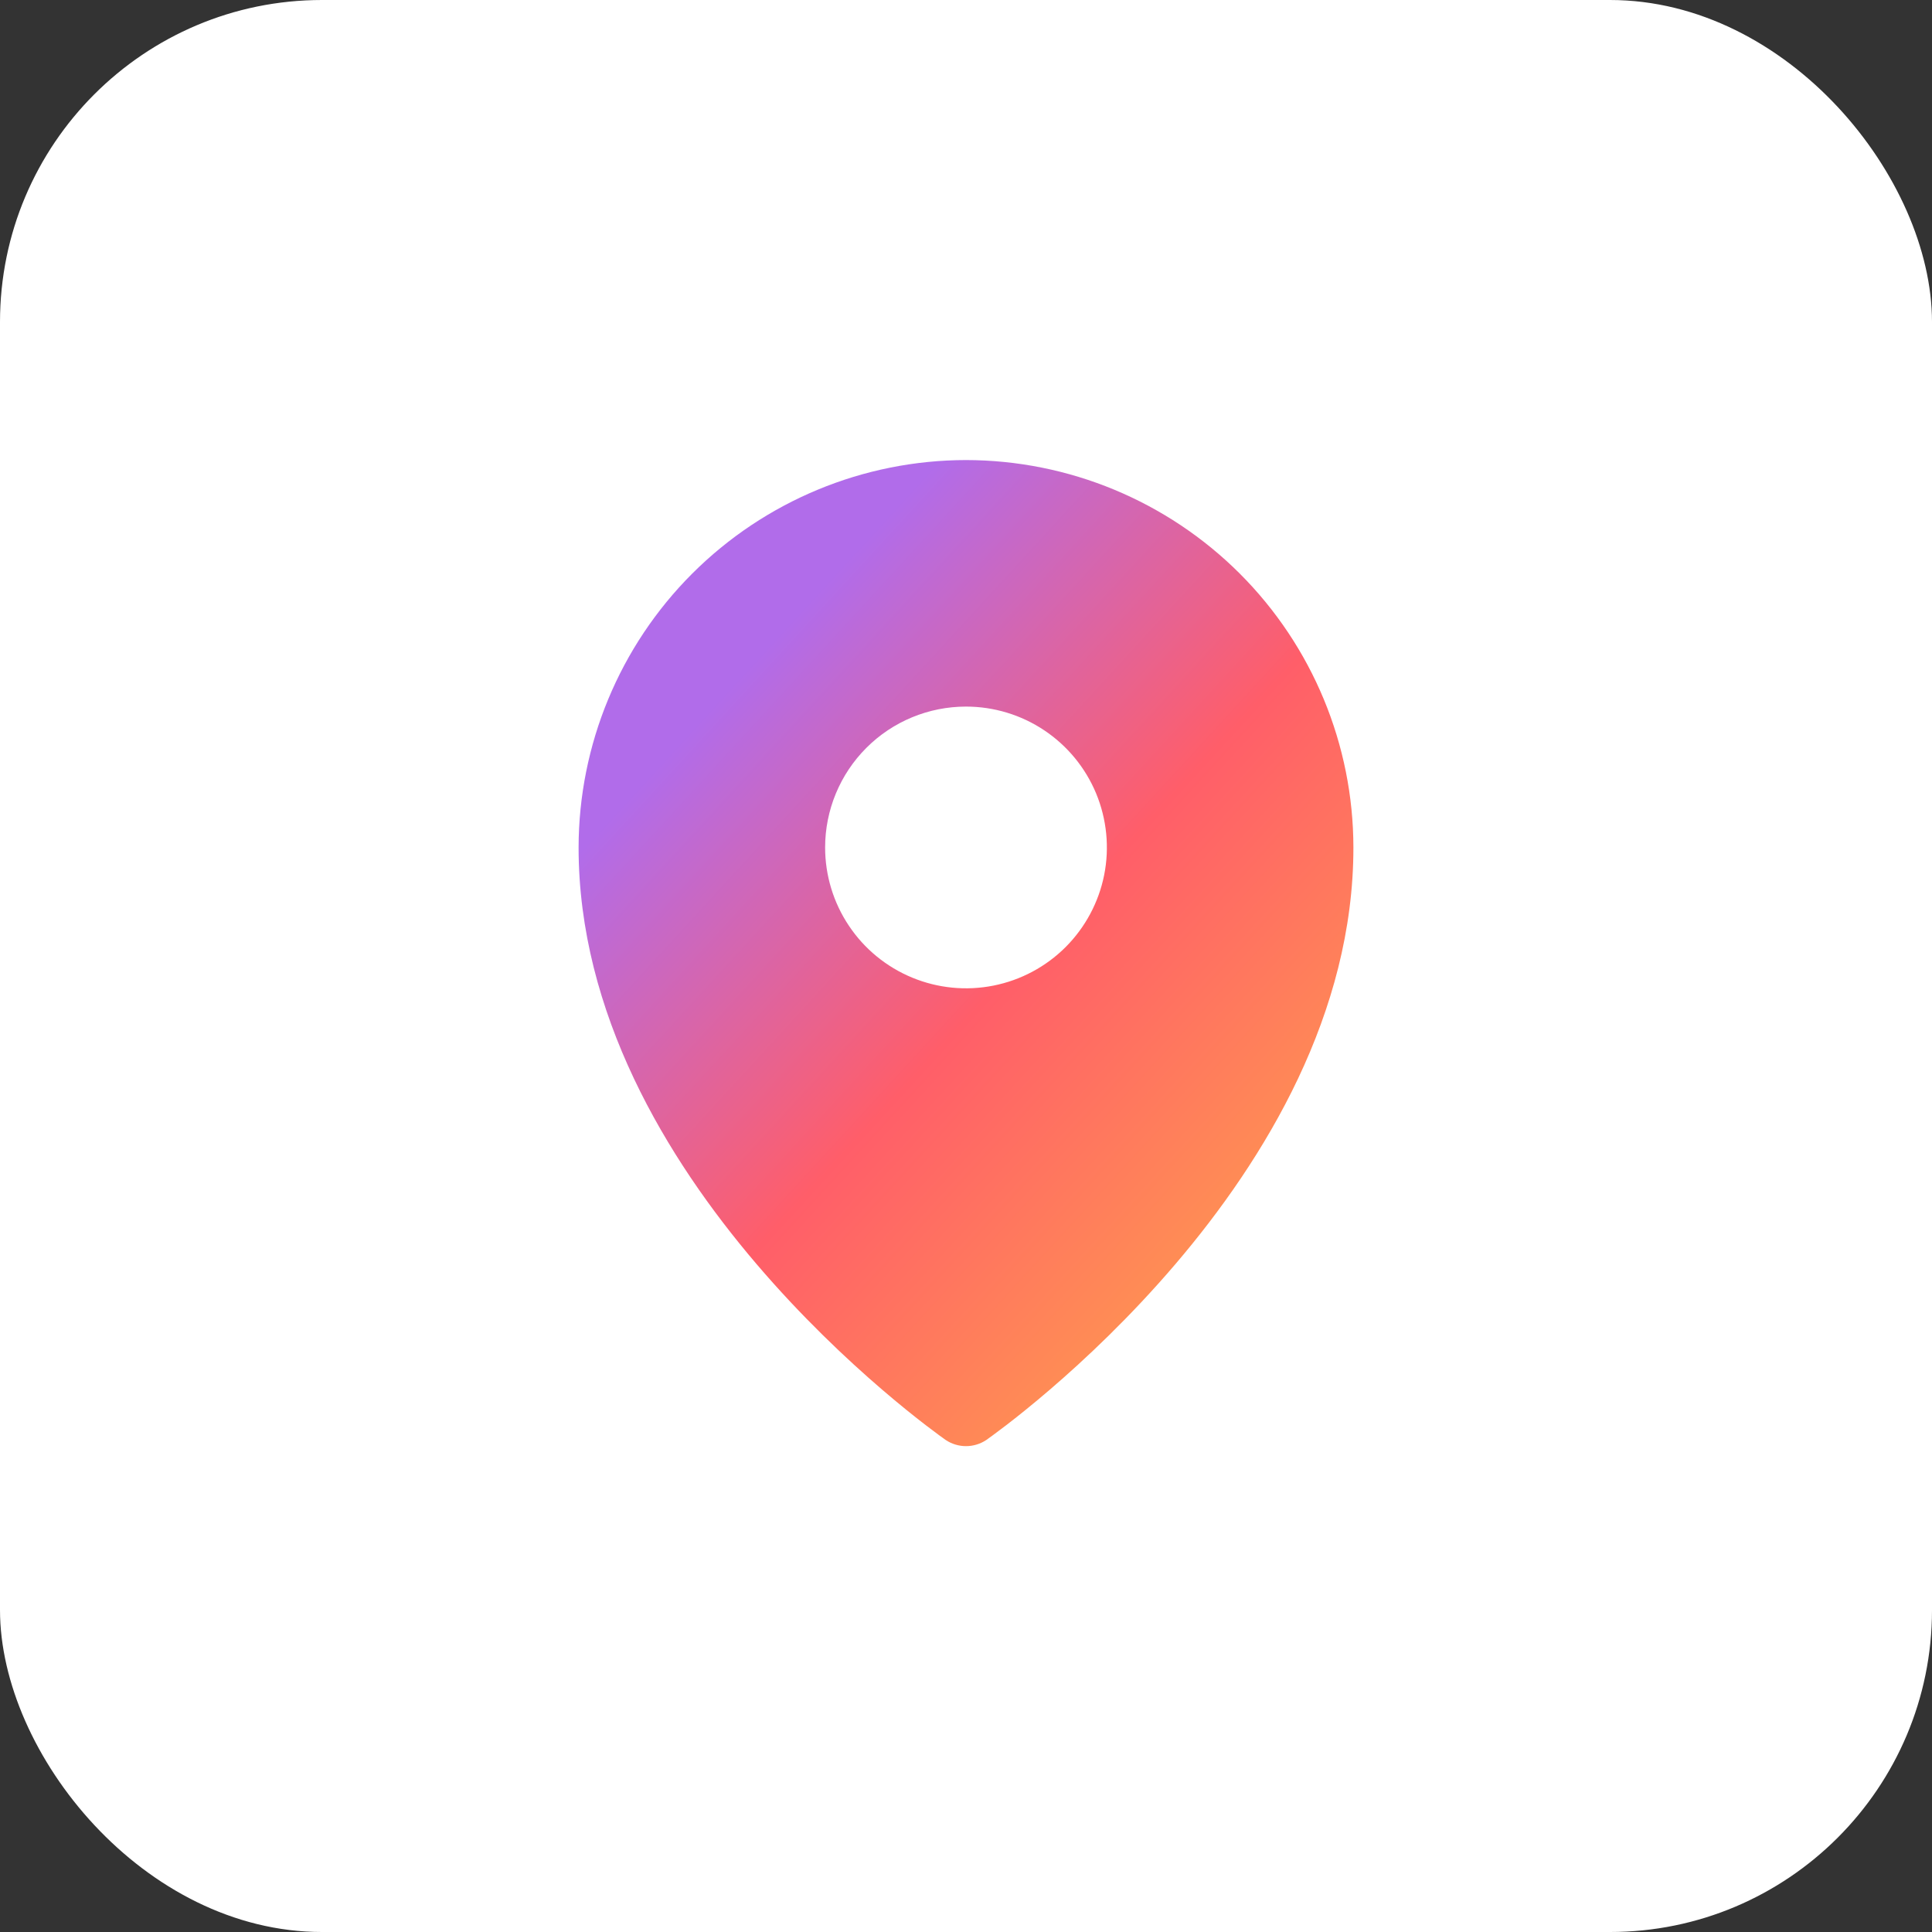
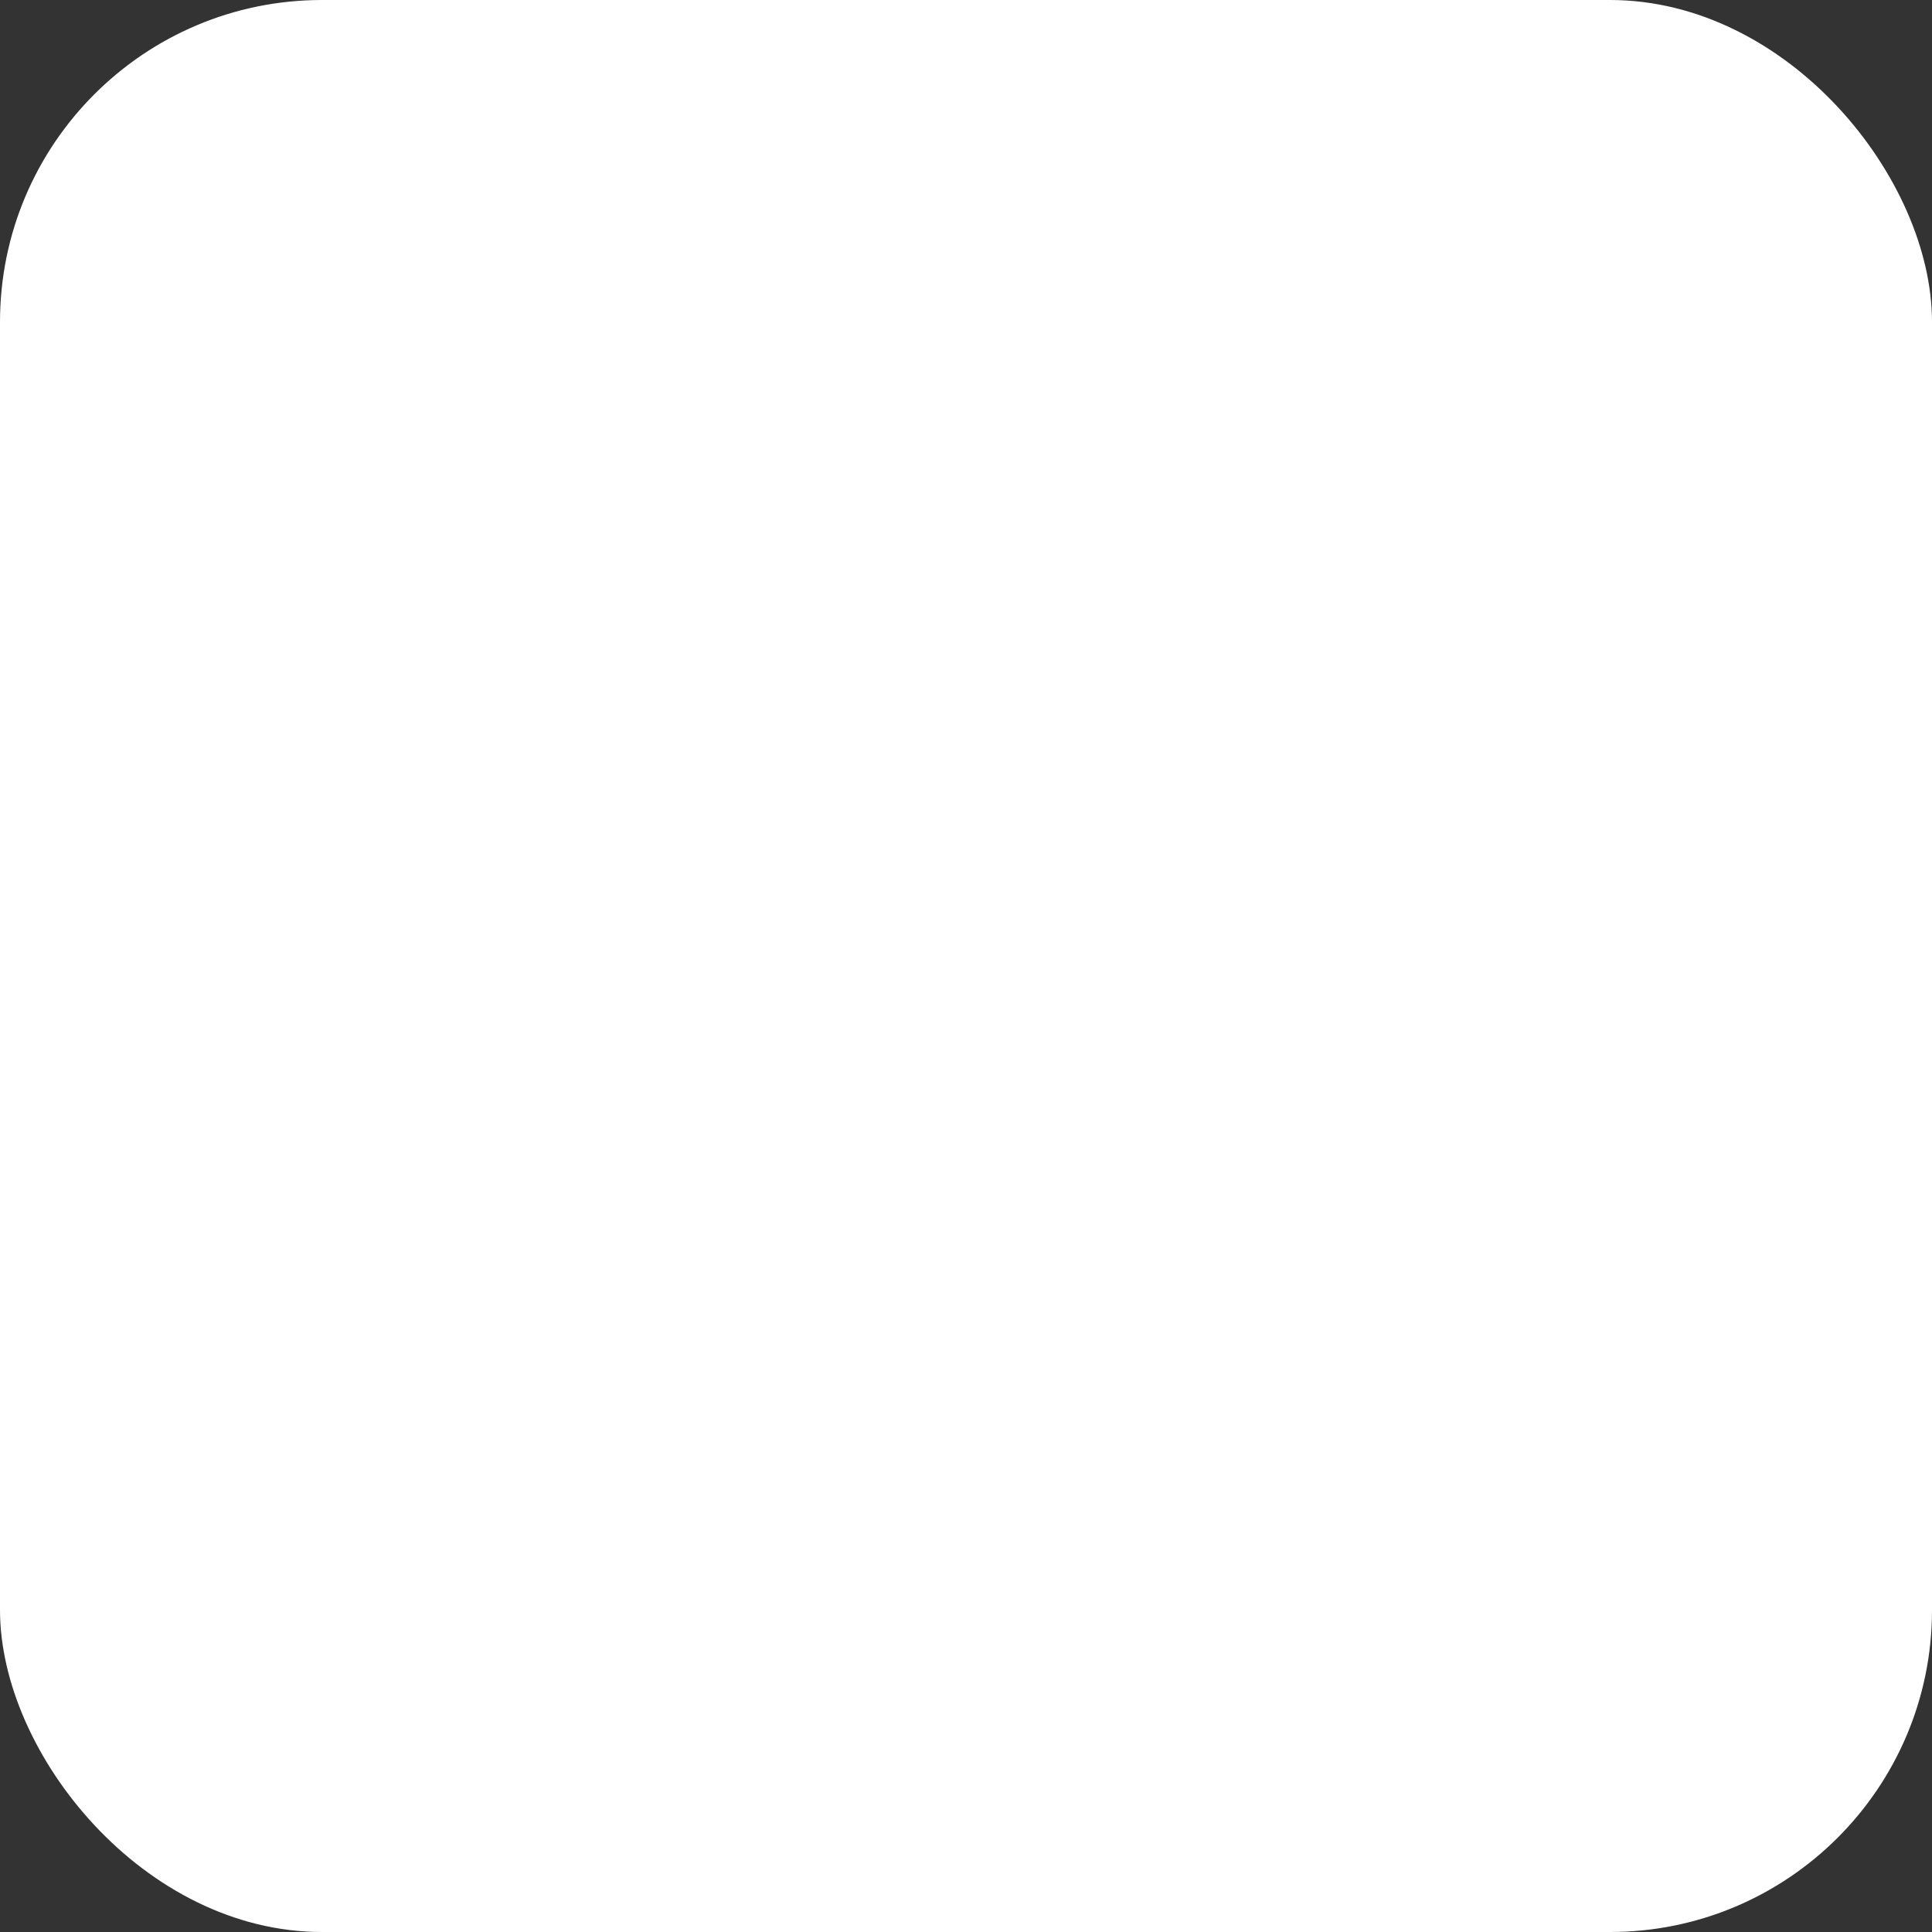
<svg xmlns="http://www.w3.org/2000/svg" width="48" height="48" viewBox="0 0 48 48" fill="none">
  <rect x="0" y="0" width="48" height="48" fill="#333333" stroke="none" />
  <rect width="48" height="48" rx="8" fill="white" />
-   <path d="M24 11.43C21.448 11.433 19.002 12.448 17.197 14.252C15.393 16.056 14.378 18.503 14.375 21.055C14.375 29.291 23.125 35.514 23.497 35.777C23.646 35.876 23.821 35.929 24 35.929C24.179 35.929 24.354 35.876 24.503 35.777C24.875 35.514 33.625 29.291 33.625 21.055C33.622 18.503 32.607 16.056 30.803 14.252C28.998 12.448 26.552 11.433 24 11.43ZM24 17.555C24.692 17.555 25.369 17.76 25.945 18.145C26.52 18.529 26.969 19.076 27.234 19.715C27.498 20.355 27.568 21.059 27.433 21.738C27.298 22.416 26.964 23.04 26.475 23.53C25.985 24.019 25.362 24.352 24.683 24.487C24.004 24.622 23.3 24.553 22.661 24.288C22.021 24.023 21.474 23.575 21.09 22.999C20.705 22.424 20.5 21.747 20.5 21.055C20.5 20.126 20.869 19.236 21.525 18.58C22.181 17.923 23.072 17.555 24 17.555Z" fill="url(#paint0_linear_526_4822)" />
  <defs>
    <linearGradient id="paint0_linear_526_4822" x1="13.316" y1="14.247" x2="33.681" y2="32.929" gradientUnits="userSpaceOnUse">
      <stop offset="0.198" stop-color="#B16CEA" />
      <stop offset="0.557" stop-color="#FF5E69" />
      <stop offset="0.828" stop-color="#FF8A56" />
      <stop offset="1" stop-color="#FFA84B" />
    </linearGradient>
  </defs>
</svg>